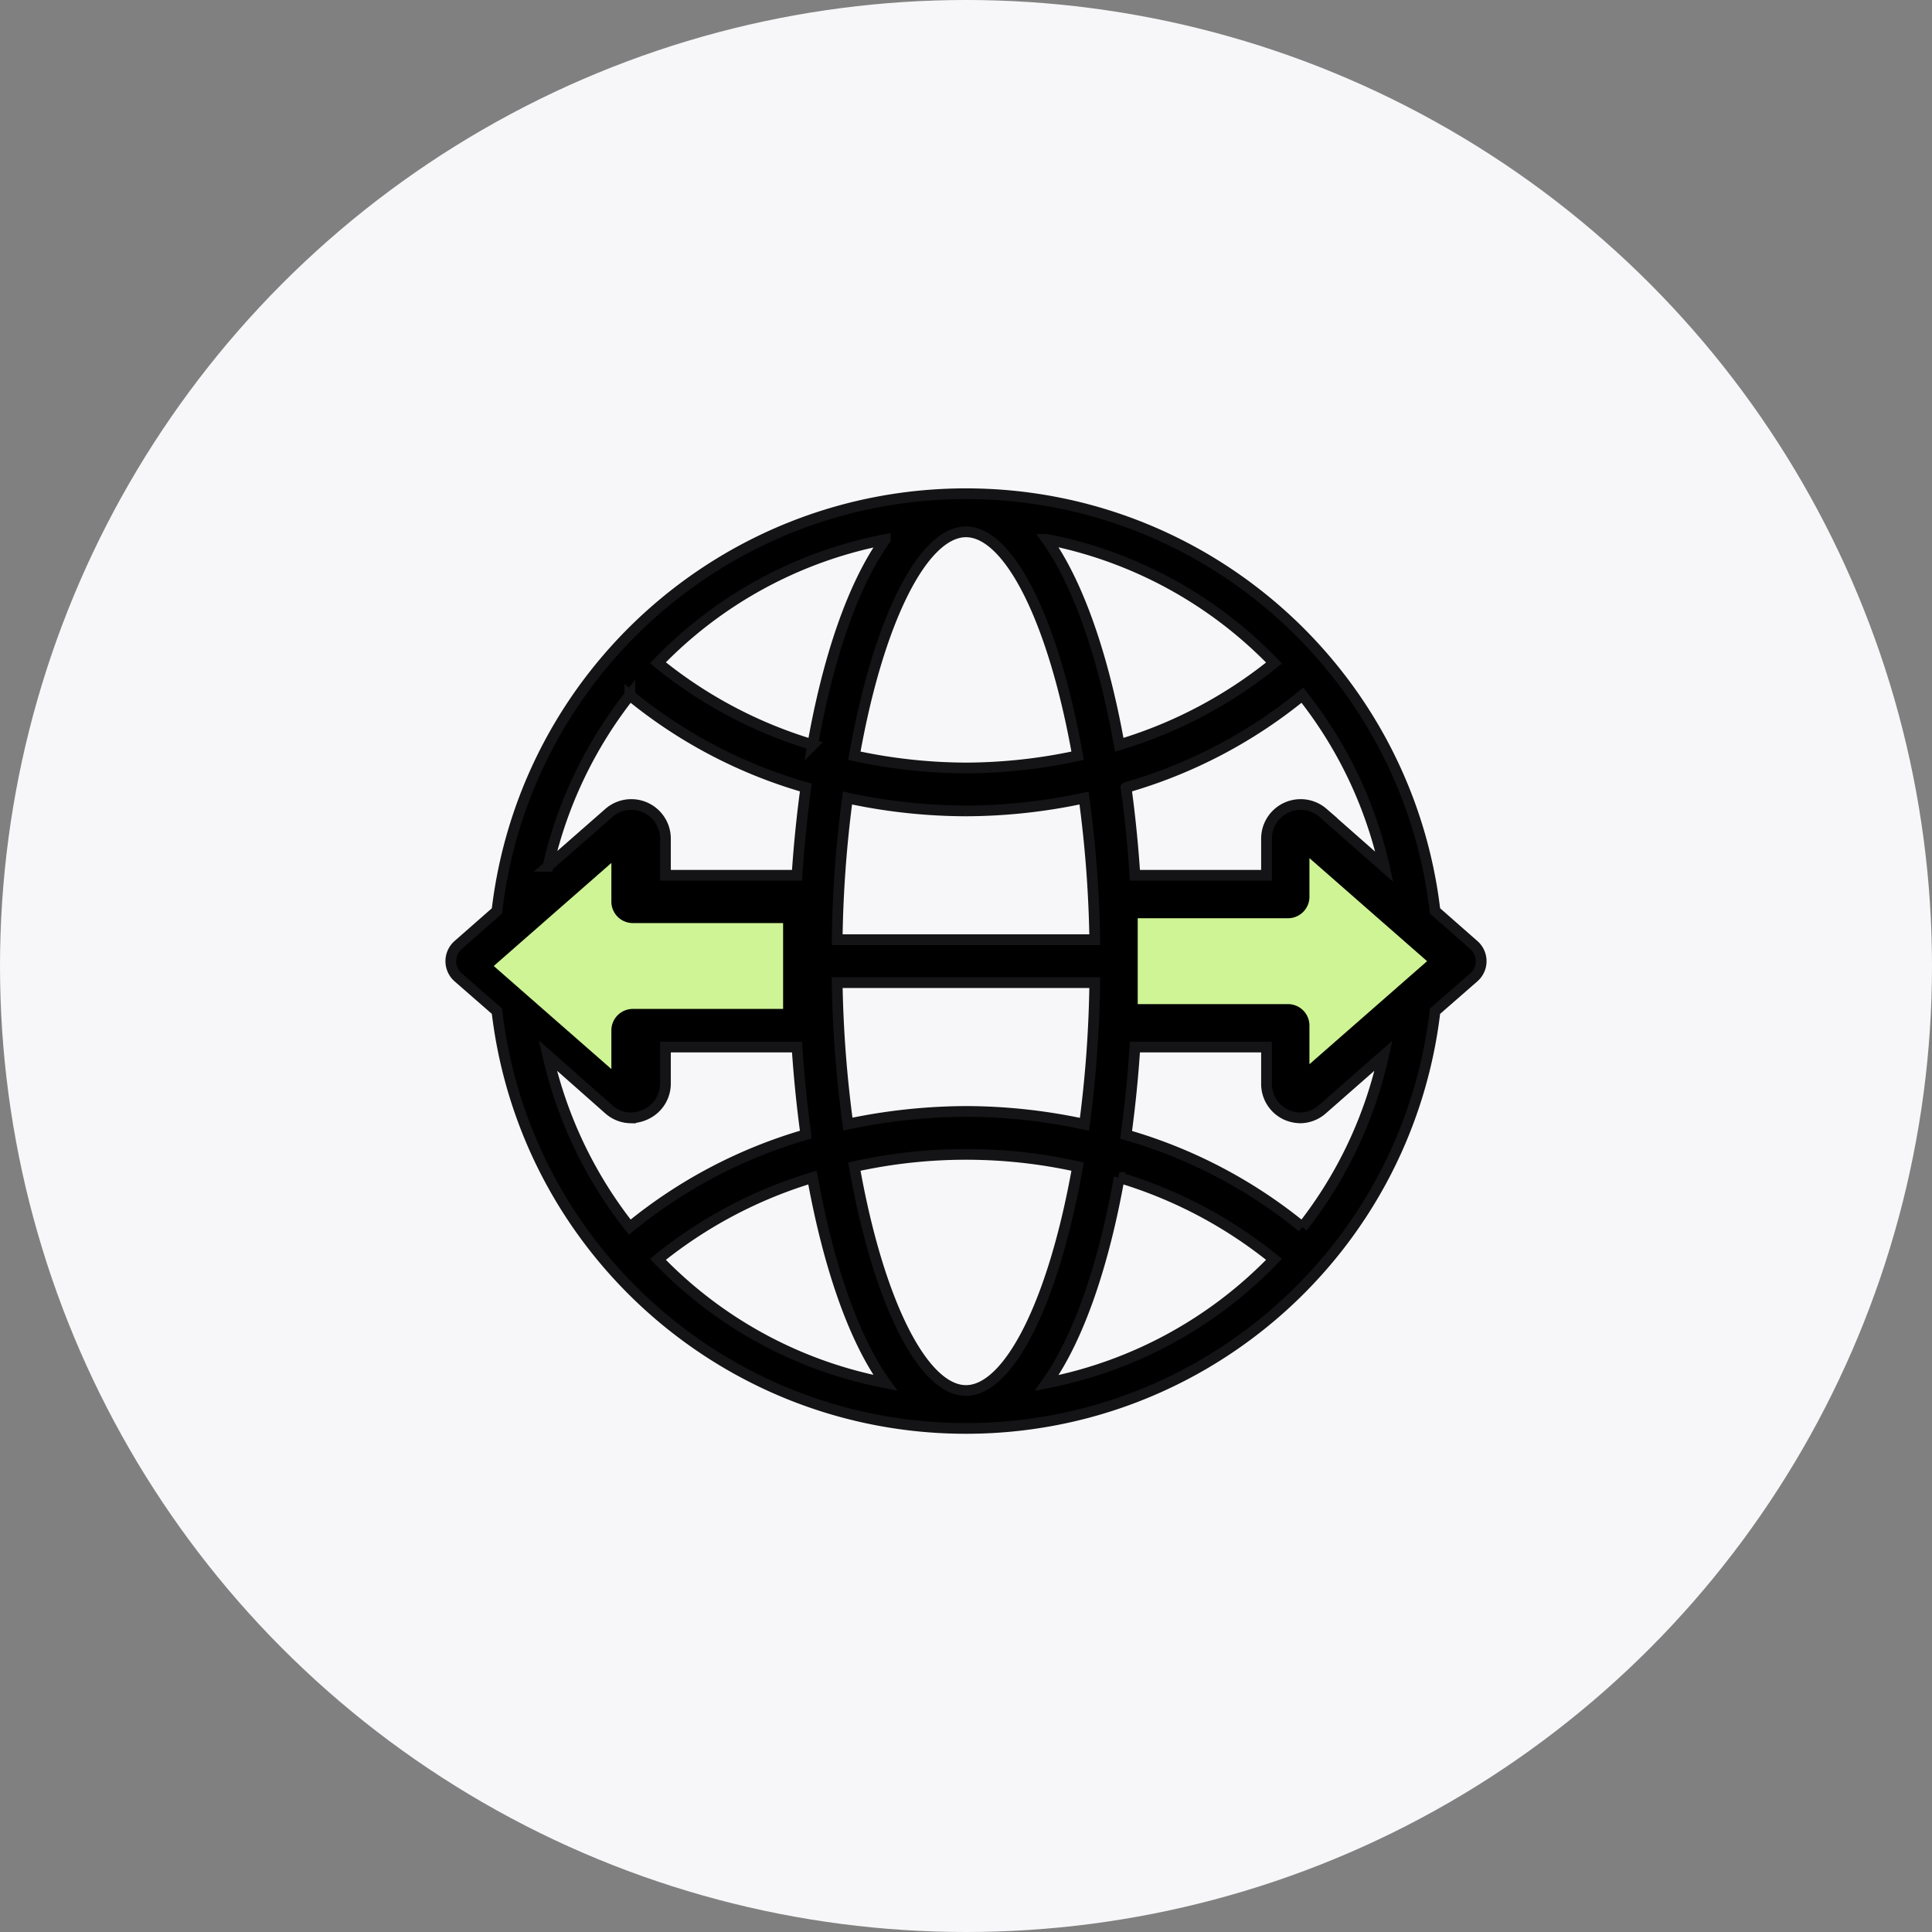
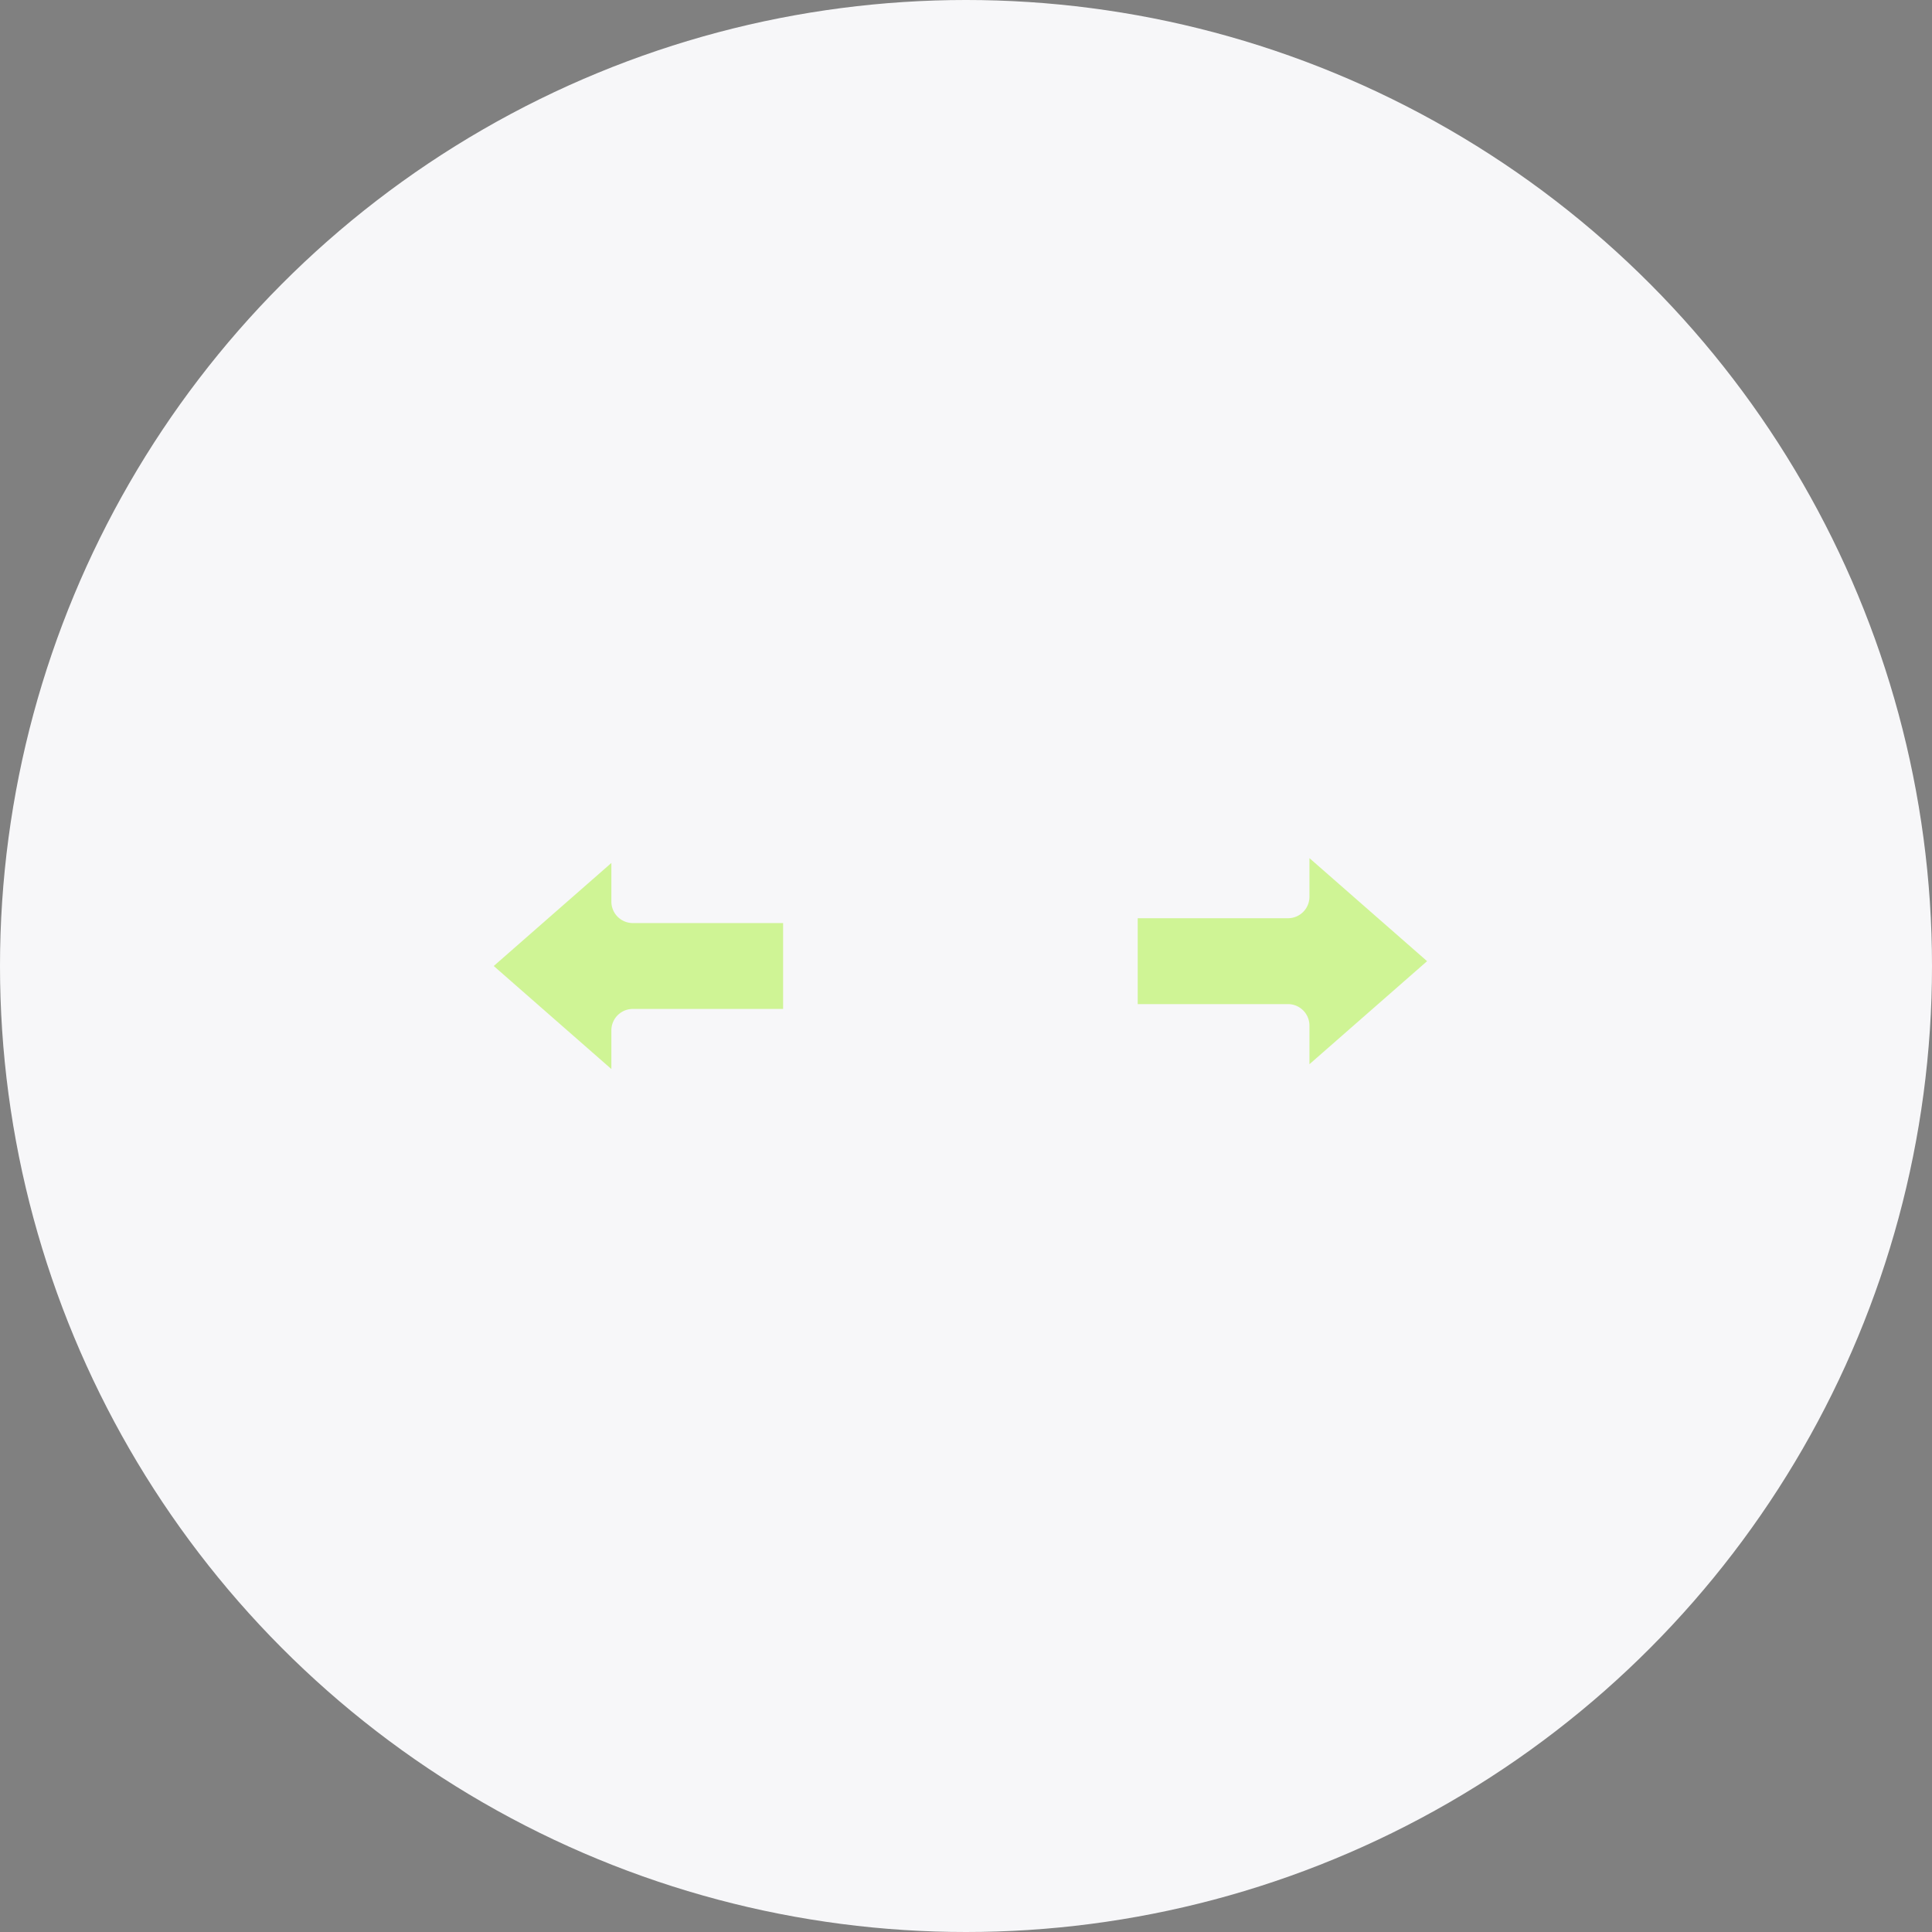
<svg xmlns="http://www.w3.org/2000/svg" width="90" height="90" viewBox="0 0 90 90">
  <rect x="0" y="0" width="90" height="90" fill="#808080" stroke="none" />
  <g fill="none" fill-rule="evenodd">
    <circle cx="45" cy="45" r="45" fill="#F7F7F9" />
-     <path fill="#000" fill-rule="nonzero" stroke="#141416" stroke-width=".5" d="M68.999 44.775a.999.999 0 0 0-.34-.75l-1.81-1.59C65.548 31.353 56.157 23 44.999 23c-11.159 0-20.55 8.353-21.85 19.435l-1.81 1.59a1 1 0 0 0 0 1.5l1.81 1.58c1.3 11.082 10.691 19.436 21.85 19.436 11.158 0 20.549-8.354 21.85-19.436l1.81-1.58a.999.999 0 0 0 .34-.75zm-7.37-6.91a1.59 1.59 0 0 0-2.63 1.2v1.71h-6.13c-.09-1.39-.23-2.76-.41-4.09a23 23 0 0 0 8.21-4.3 19.82 19.82 0 0 1 3.82 8l-2.86-2.52zm-16.63 26.91c-2 0-4.08-4.1-5.2-10.43a24 24 0 0 1 10.4 0c-1.12 6.33-3.2 10.43-5.2 10.43zm7.14-9.92a21 21 0 0 1 7.21 3.81 20 20 0 0 1-10.59 5.76c1.54-2.16 2.68-5.65 3.38-9.57zm-10.9 9.56a19.88 19.88 0 0 1-10.59-5.75 21.07 21.07 0 0 1 7.2-3.81c.71 3.92 1.85 7.41 3.39 9.56zm3.76-12.64a27 27 0 0 0-5.5.59 55.4 55.4 0 0 1-.5-6.59h12a55.57 55.57 0 0 1-.48 6.6 26.33 26.33 0 0 0-5.52-.6zm0-27c2 0 4.08 4.1 5.2 10.43a24.8 24.8 0 0 1-5.2.57 24.8 24.8 0 0 1-5.2-.57c1.12-6.33 3.2-10.43 5.2-10.43zm3.76.35a20 20 0 0 1 10.59 5.76 21 21 0 0 1-7.21 3.81c-.7-3.92-1.84-7.41-3.38-9.57zm-3.76 12.65a26.33 26.33 0 0 0 5.5-.6 55.57 55.57 0 0 1 .5 6.6h-12a55.57 55.57 0 0 1 .48-6.6 26.33 26.33 0 0 0 5.52.6zm-3.76-12.64c-1.54 2.15-2.68 5.6-3.38 9.56a20.88 20.88 0 0 1-7.21-3.82 19.93 19.93 0 0 1 10.59-5.74zm-11.9 7.25a22.83 22.83 0 0 0 8.2 4.3c-.18 1.33-.32 2.7-.41 4.09h-6.13v-1.71a1.59 1.59 0 0 0-2.63-1.2l-2.84 2.49a20 20 0 0 1 3.81-7.97zm-.97 19.3c.277.243.63.381 1 .39a1.7 1.7 0 0 0 .66-.14 1.58 1.58 0 0 0 .97-1.45v-1.71h6.13c.09 1.38.23 2.75.41 4.08a23 23 0 0 0-8.2 4.31 20 20 0 0 1-3.82-8l2.85 2.52zm32.3 5.48a23 23 0 0 0-8.21-4.3c.18-1.33.32-2.7.41-4.09h6.13v1.71a1.58 1.58 0 0 0 .93 1.45 1.7 1.7 0 0 0 .66.14 1.58 1.58 0 0 0 1-.39l2.86-2.51a19.82 19.82 0 0 1-3.78 7.99z" />
    <path fill="#CFF495" d="M59.999 46.775h-7v-4h7a1 1 0 0 0 1-1v-1.8l5.48 4.8-5.48 4.8v-1.8a1 1 0 0 0-1-1zM23 45l5.48-4.8V42a1 1 0 0 0 1 1h7v4h-7a1 1 0 0 0-1 1v1.8L23 45z" />
  </g>
</svg>